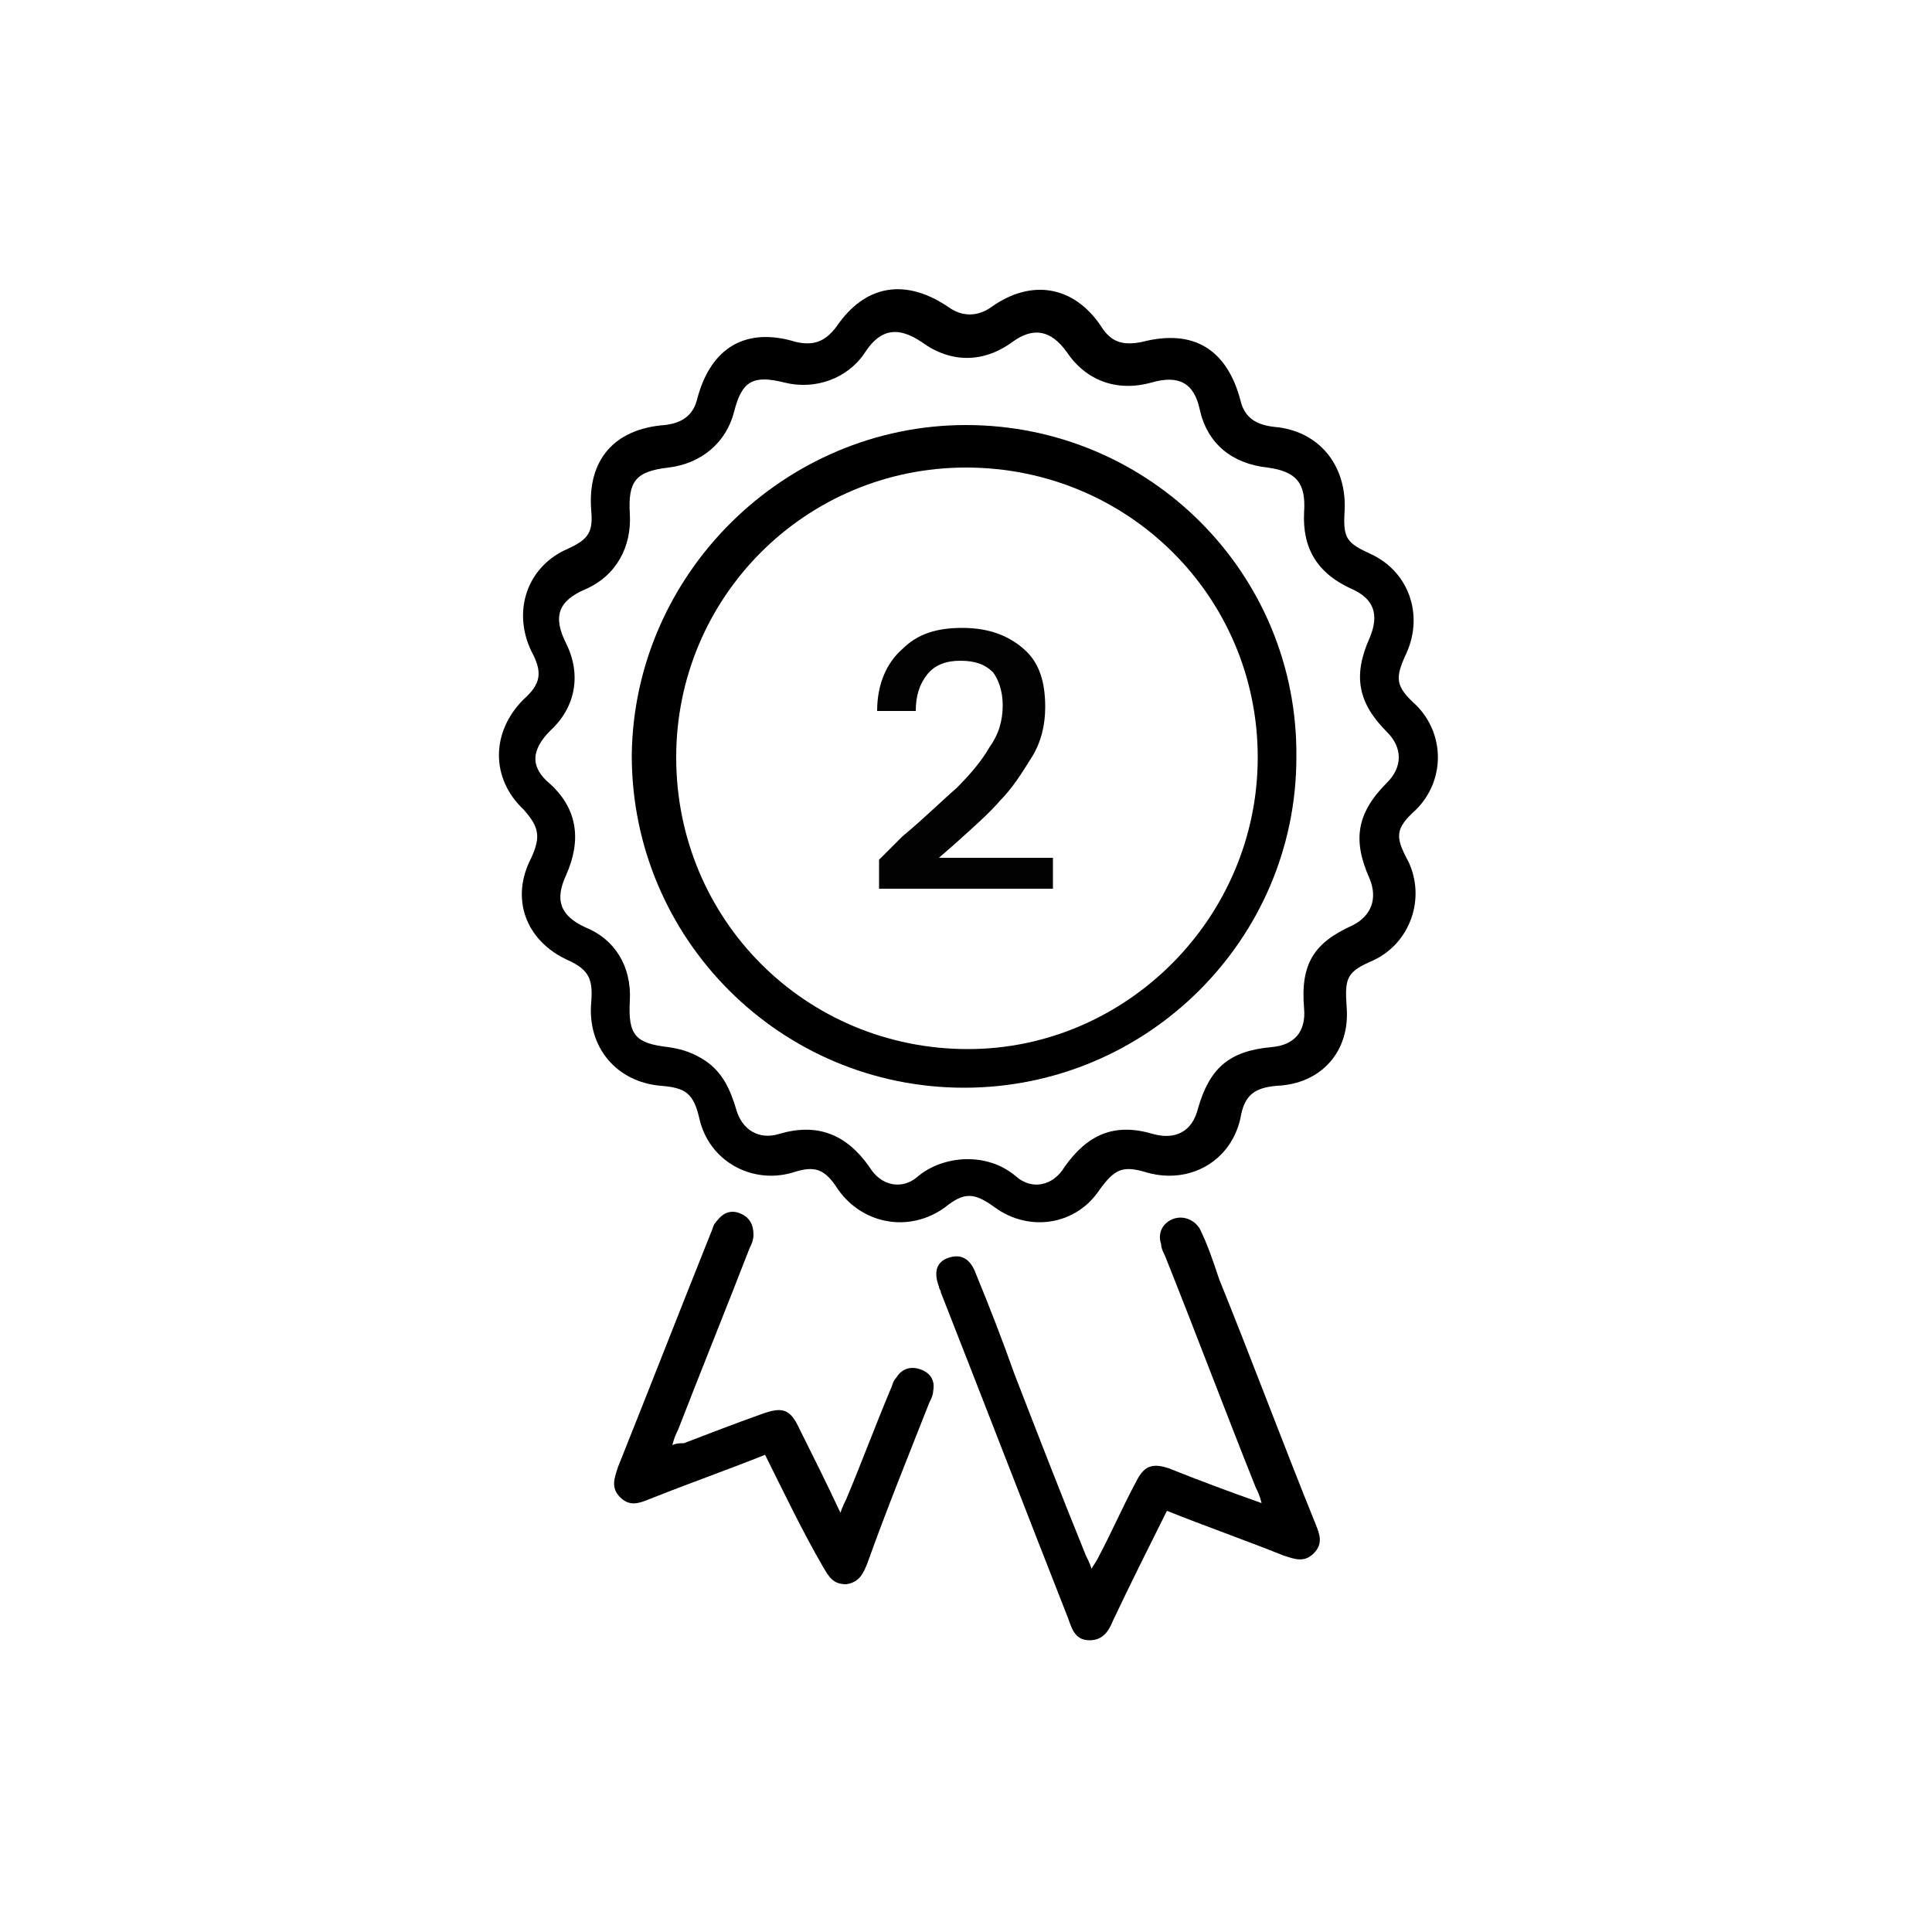
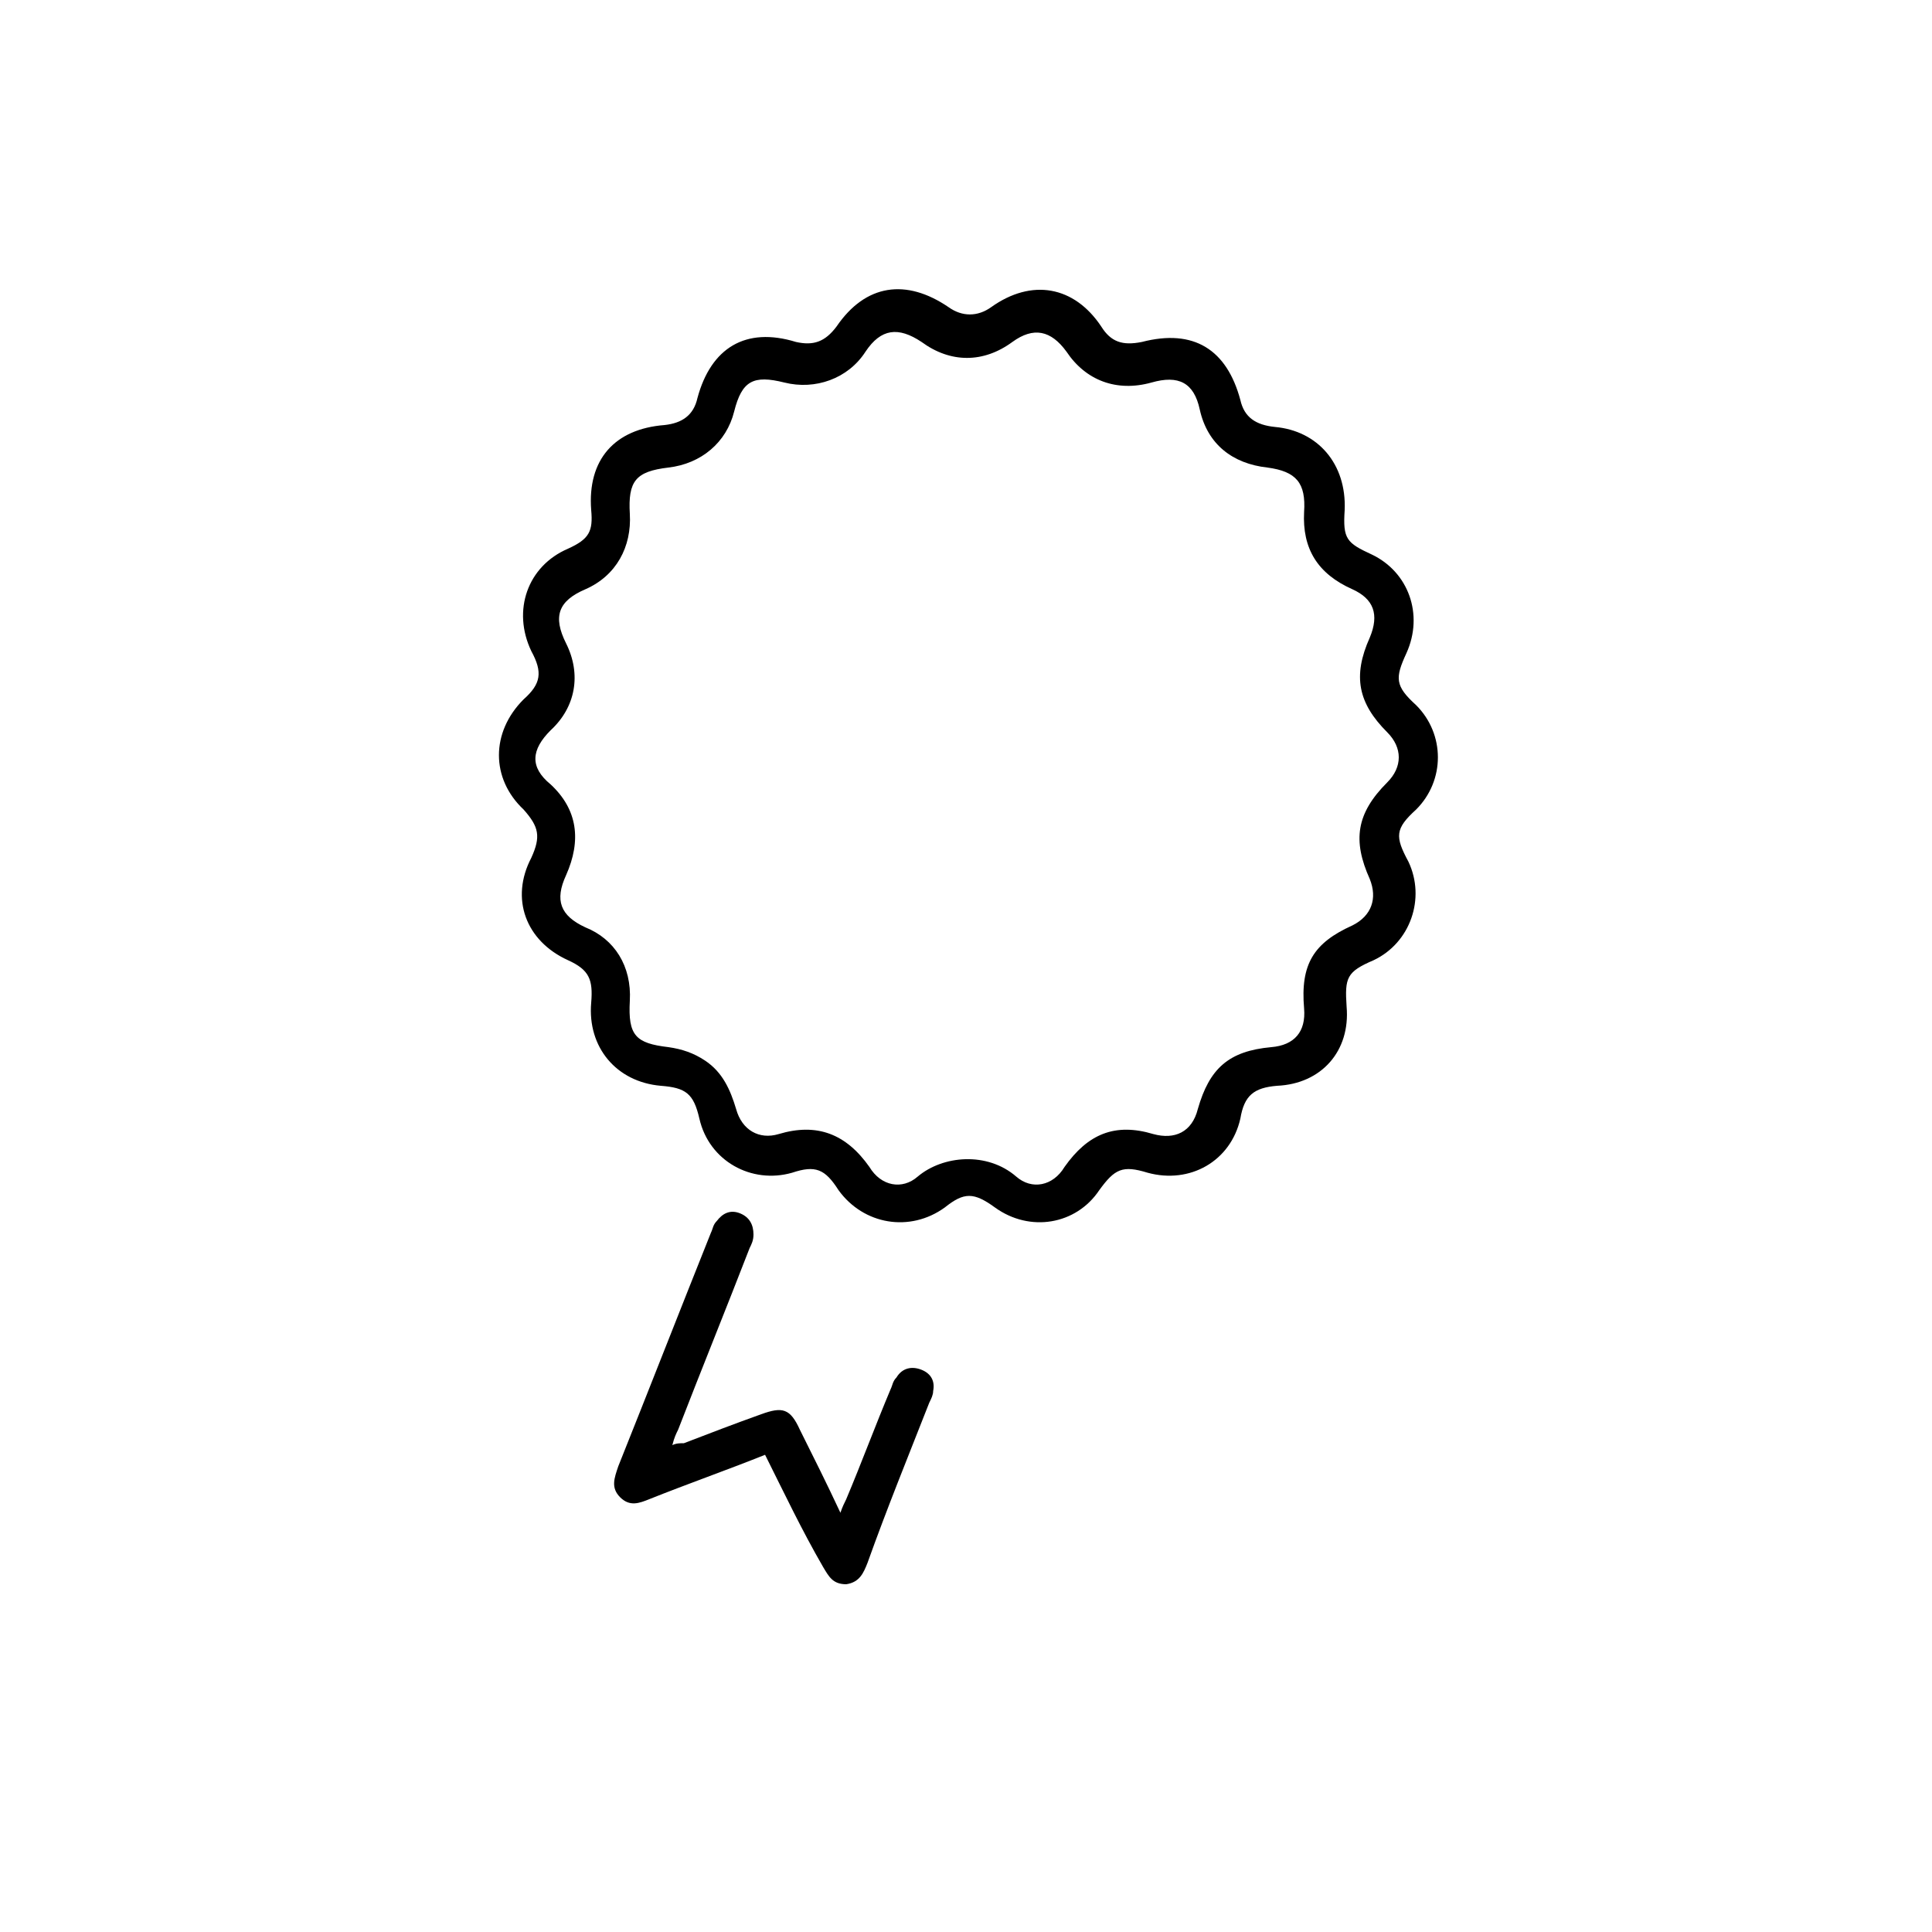
<svg xmlns="http://www.w3.org/2000/svg" version="1.1" id="Livello_1" x="0px" y="0px" viewBox="0 0 100 100" style="enable-background:new 0 0 100 100;" xml:space="preserve">
  <style type="text/css">
	.st0{fill:#020203;}
</style>
  <g>
    <path d="M69.6,26.4c-0.1,1.5,0.1,1.7,1.4,2.3c1.9,0.9,2.7,3.1,1.8,5.1c-0.6,1.3-0.6,1.7,0.5,2.7c1.5,1.5,1.5,3.9,0,5.4   c-1.1,1-1.1,1.4-0.4,2.7c0.9,1.9,0.1,4.2-1.8,5.1c-1.4,0.6-1.5,0.9-1.4,2.4c0.2,2.3-1.3,4-3.6,4.1c-1.2,0.1-1.7,0.5-1.9,1.7   c-0.5,2.2-2.6,3.4-4.8,2.8c-1.3-0.4-1.7-0.2-2.5,0.9c-1.2,1.8-3.6,2.2-5.4,0.9c-1.1-0.8-1.6-0.8-2.6,0c-1.8,1.3-4.2,0.9-5.5-0.9   c-0.7-1.1-1.2-1.3-2.4-0.9c-2.1,0.6-4.3-0.6-4.8-2.8c-0.3-1.3-0.7-1.6-2-1.7c-2.3-0.2-3.8-2-3.6-4.3c0.1-1.2-0.1-1.7-1.2-2.2   c-2.2-1-3-3.2-1.9-5.3c0.5-1.1,0.4-1.6-0.4-2.5c-1.7-1.6-1.7-4,0-5.7c0.9-0.8,1-1.4,0.4-2.5c-1-2.1-0.2-4.4,1.9-5.3   c1.1-0.5,1.3-0.9,1.2-2c-0.2-2.6,1.2-4.2,3.8-4.4c0.9-0.1,1.5-0.5,1.7-1.4c0.7-2.6,2.5-3.7,5.1-2.9c0.9,0.2,1.5,0,2.1-0.8   c1.5-2.2,3.6-2.5,5.8-1c0.7,0.5,1.5,0.5,2.2,0c2.1-1.5,4.3-1.1,5.7,1c0.5,0.8,1.1,1,2.1,0.8c2.7-0.7,4.4,0.4,5.1,3   c0.2,0.9,0.8,1.3,1.8,1.4C68.2,22.3,69.7,24,69.6,26.4z M32.6,51.8c-0.1,1.8,0.3,2.2,2,2.4c0.7,0.1,1.3,0.3,1.9,0.7   c0.9,0.6,1.3,1.5,1.6,2.5c0.3,1.1,1.2,1.6,2.2,1.3c2-0.6,3.5,0,4.7,1.7c0.6,1,1.7,1.2,2.5,0.5c1.3-1.1,3.6-1.3,5.1,0   c0.8,0.7,1.9,0.5,2.5-0.5c1.2-1.7,2.6-2.3,4.6-1.7c1.1,0.3,2-0.1,2.3-1.3c0.6-2.1,1.6-3,3.8-3.2c1.2-0.1,1.8-0.8,1.7-2   c-0.2-2.3,0.5-3.4,2.5-4.3c1-0.5,1.3-1.4,0.9-2.4c-0.9-2-0.7-3.4,0.9-5c0.8-0.8,0.8-1.8,0-2.6c-1.5-1.5-1.8-2.9-0.9-4.9   c0.5-1.2,0.2-2-0.9-2.5c-1.8-0.8-2.6-2.1-2.5-4c0.1-1.5-0.4-2.1-1.9-2.3c-1.8-0.2-3.1-1.2-3.5-3c-0.3-1.4-1.1-1.8-2.5-1.4   c-1.8,0.5-3.4-0.1-4.4-1.6c-0.8-1.1-1.7-1.3-2.8-0.5c-1.5,1.1-3.2,1.1-4.7,0c-1.2-0.8-2.1-0.7-2.9,0.5c-0.9,1.4-2.6,2-4.2,1.6   c-1.6-0.4-2.2-0.1-2.6,1.5c-0.4,1.6-1.7,2.7-3.4,2.9c-1.7,0.2-2.1,0.7-2,2.4c0.1,1.7-0.7,3.2-2.3,3.9c-1.4,0.6-1.7,1.4-1,2.8   c0.8,1.6,0.5,3.3-0.8,4.5c-1,1-1.1,1.9,0,2.8c1.4,1.3,1.6,2.9,0.8,4.7c-0.6,1.3-0.3,2.1,1,2.7C31.8,48.6,32.7,50,32.6,51.8z" />
-     <path d="M60.4,78.2c-1,2-1.9,3.8-2.8,5.7c-0.2,0.5-0.5,1-1.2,1c-0.7,0-0.9-0.5-1.1-1.1c-2.2-5.6-4.4-11.3-6.6-16.9   c0-0.1-0.1-0.2-0.1-0.3c-0.3-0.8-0.1-1.3,0.5-1.5c0.6-0.2,1.1,0,1.4,0.8c0.7,1.7,1.4,3.5,2,5.2c1.2,3.1,2.4,6.2,3.7,9.4   c0.1,0.2,0.2,0.4,0.3,0.7c0.1-0.2,0.2-0.3,0.3-0.5c0.7-1.3,1.3-2.7,2-4c0.4-0.8,0.8-1,1.7-0.7c1.5,0.6,3.1,1.2,4.8,1.8   c-0.1-0.4-0.2-0.6-0.3-0.8c-1.6-4-3.1-8-4.7-12c-0.1-0.2-0.2-0.4-0.2-0.6c-0.2-0.6,0.1-1.1,0.6-1.3c0.5-0.2,1.1,0,1.4,0.5   c0.4,0.8,0.7,1.7,1,2.6c1.7,4.2,3.3,8.5,5,12.7c0.2,0.5,0.4,1-0.1,1.5c-0.5,0.5-1,0.3-1.6,0.1C64.4,79.7,62.4,79,60.4,78.2z" />
    <path d="M39.6,75.3c-2,0.8-4,1.5-6,2.3c-0.5,0.2-1,0.4-1.5-0.1c-0.5-0.5-0.3-1-0.1-1.6c1.6-4,3.2-8.1,4.8-12.1   c0.1-0.2,0.1-0.4,0.3-0.6c0.3-0.4,0.7-0.6,1.2-0.4c0.5,0.2,0.7,0.6,0.7,1.1c0,0.3-0.1,0.5-0.2,0.7c-1.2,3.1-2.5,6.3-3.7,9.4   c-0.1,0.2-0.2,0.4-0.3,0.8c0.2-0.1,0.4-0.1,0.6-0.1c1.3-0.5,2.6-1,4-1.5c1.1-0.4,1.5-0.3,2,0.8c0.7,1.4,1.4,2.8,2.1,4.3   c0.1-0.3,0.2-0.5,0.3-0.7c0.8-1.9,1.5-3.8,2.3-5.7c0.1-0.2,0.1-0.4,0.3-0.6c0.3-0.5,0.8-0.6,1.3-0.4c0.5,0.2,0.7,0.6,0.6,1.1   c0,0.2-0.1,0.4-0.2,0.6c-1.1,2.8-2.2,5.5-3.2,8.3c-0.2,0.5-0.4,1-1.1,1.1c-0.7,0-0.9-0.4-1.2-0.9C41.5,79.2,40.6,77.3,39.6,75.3z" />
-     <path d="M50,22c9.5,0,17.2,7.7,17.1,17.2c0,9.4-7.7,17.1-17.2,17.1c-9.5,0-17.2-7.7-17.2-17.2C32.8,29.7,40.6,22,50,22z M65.1,39.2   c0-8.3-6.7-15-15.1-15c-8.3,0-15,6.7-15,15c0,8.4,6.7,15.1,15.1,15.1C58.3,54.3,65.1,47.5,65.1,39.2z" />
-     <path class="st0" d="M46.7,43.3c1.2-1,2.1-1.9,2.8-2.5c0.7-0.7,1.3-1.4,1.7-2.1c0.5-0.7,0.7-1.4,0.7-2.2c0-0.7-0.2-1.3-0.5-1.7   c-0.4-0.4-0.9-0.6-1.7-0.6c-0.7,0-1.3,0.2-1.7,0.7c-0.4,0.5-0.6,1.1-0.6,1.9h-2c0-1.4,0.5-2.5,1.3-3.2c0.8-0.8,1.8-1.1,3.1-1.1   c1.4,0,2.4,0.4,3.2,1.1c0.8,0.7,1.1,1.7,1.1,3c0,0.9-0.2,1.8-0.7,2.6c-0.5,0.8-1,1.6-1.6,2.2c-0.6,0.7-1.4,1.4-2.4,2.3l-0.8,0.7   h5.9V46h-9v-1.5L46.7,43.3z" />
  </g>
</svg>